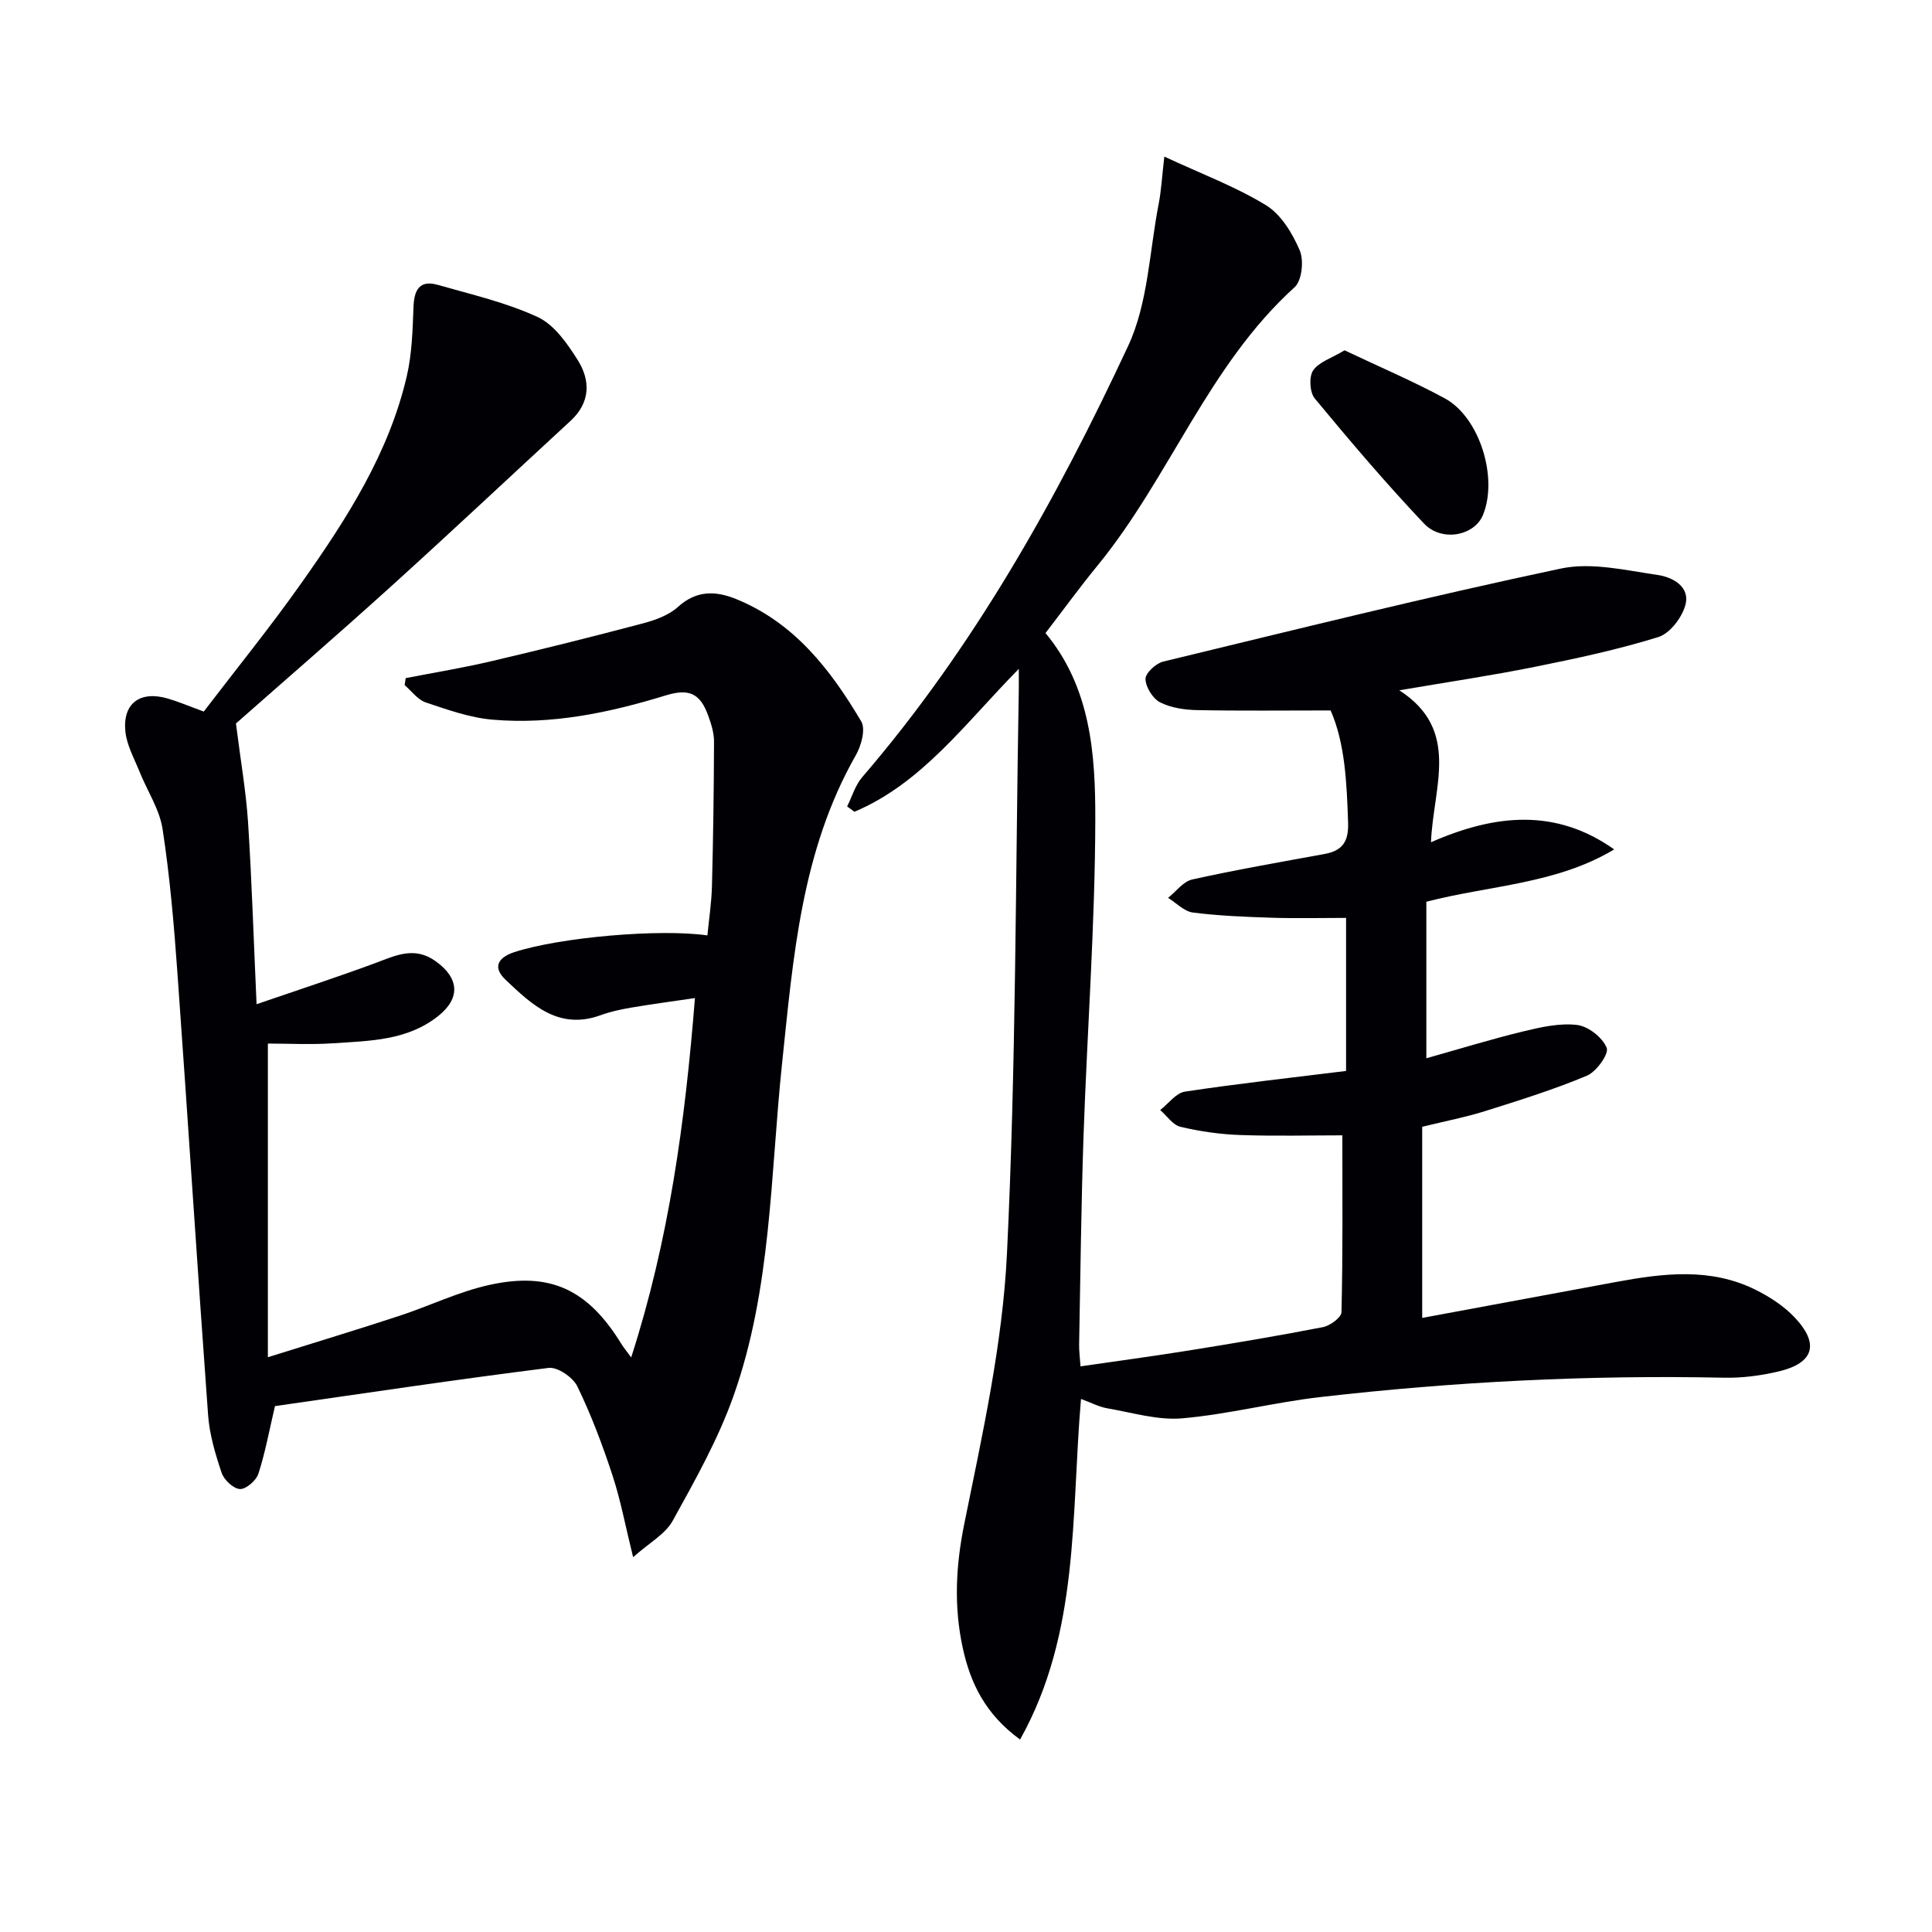
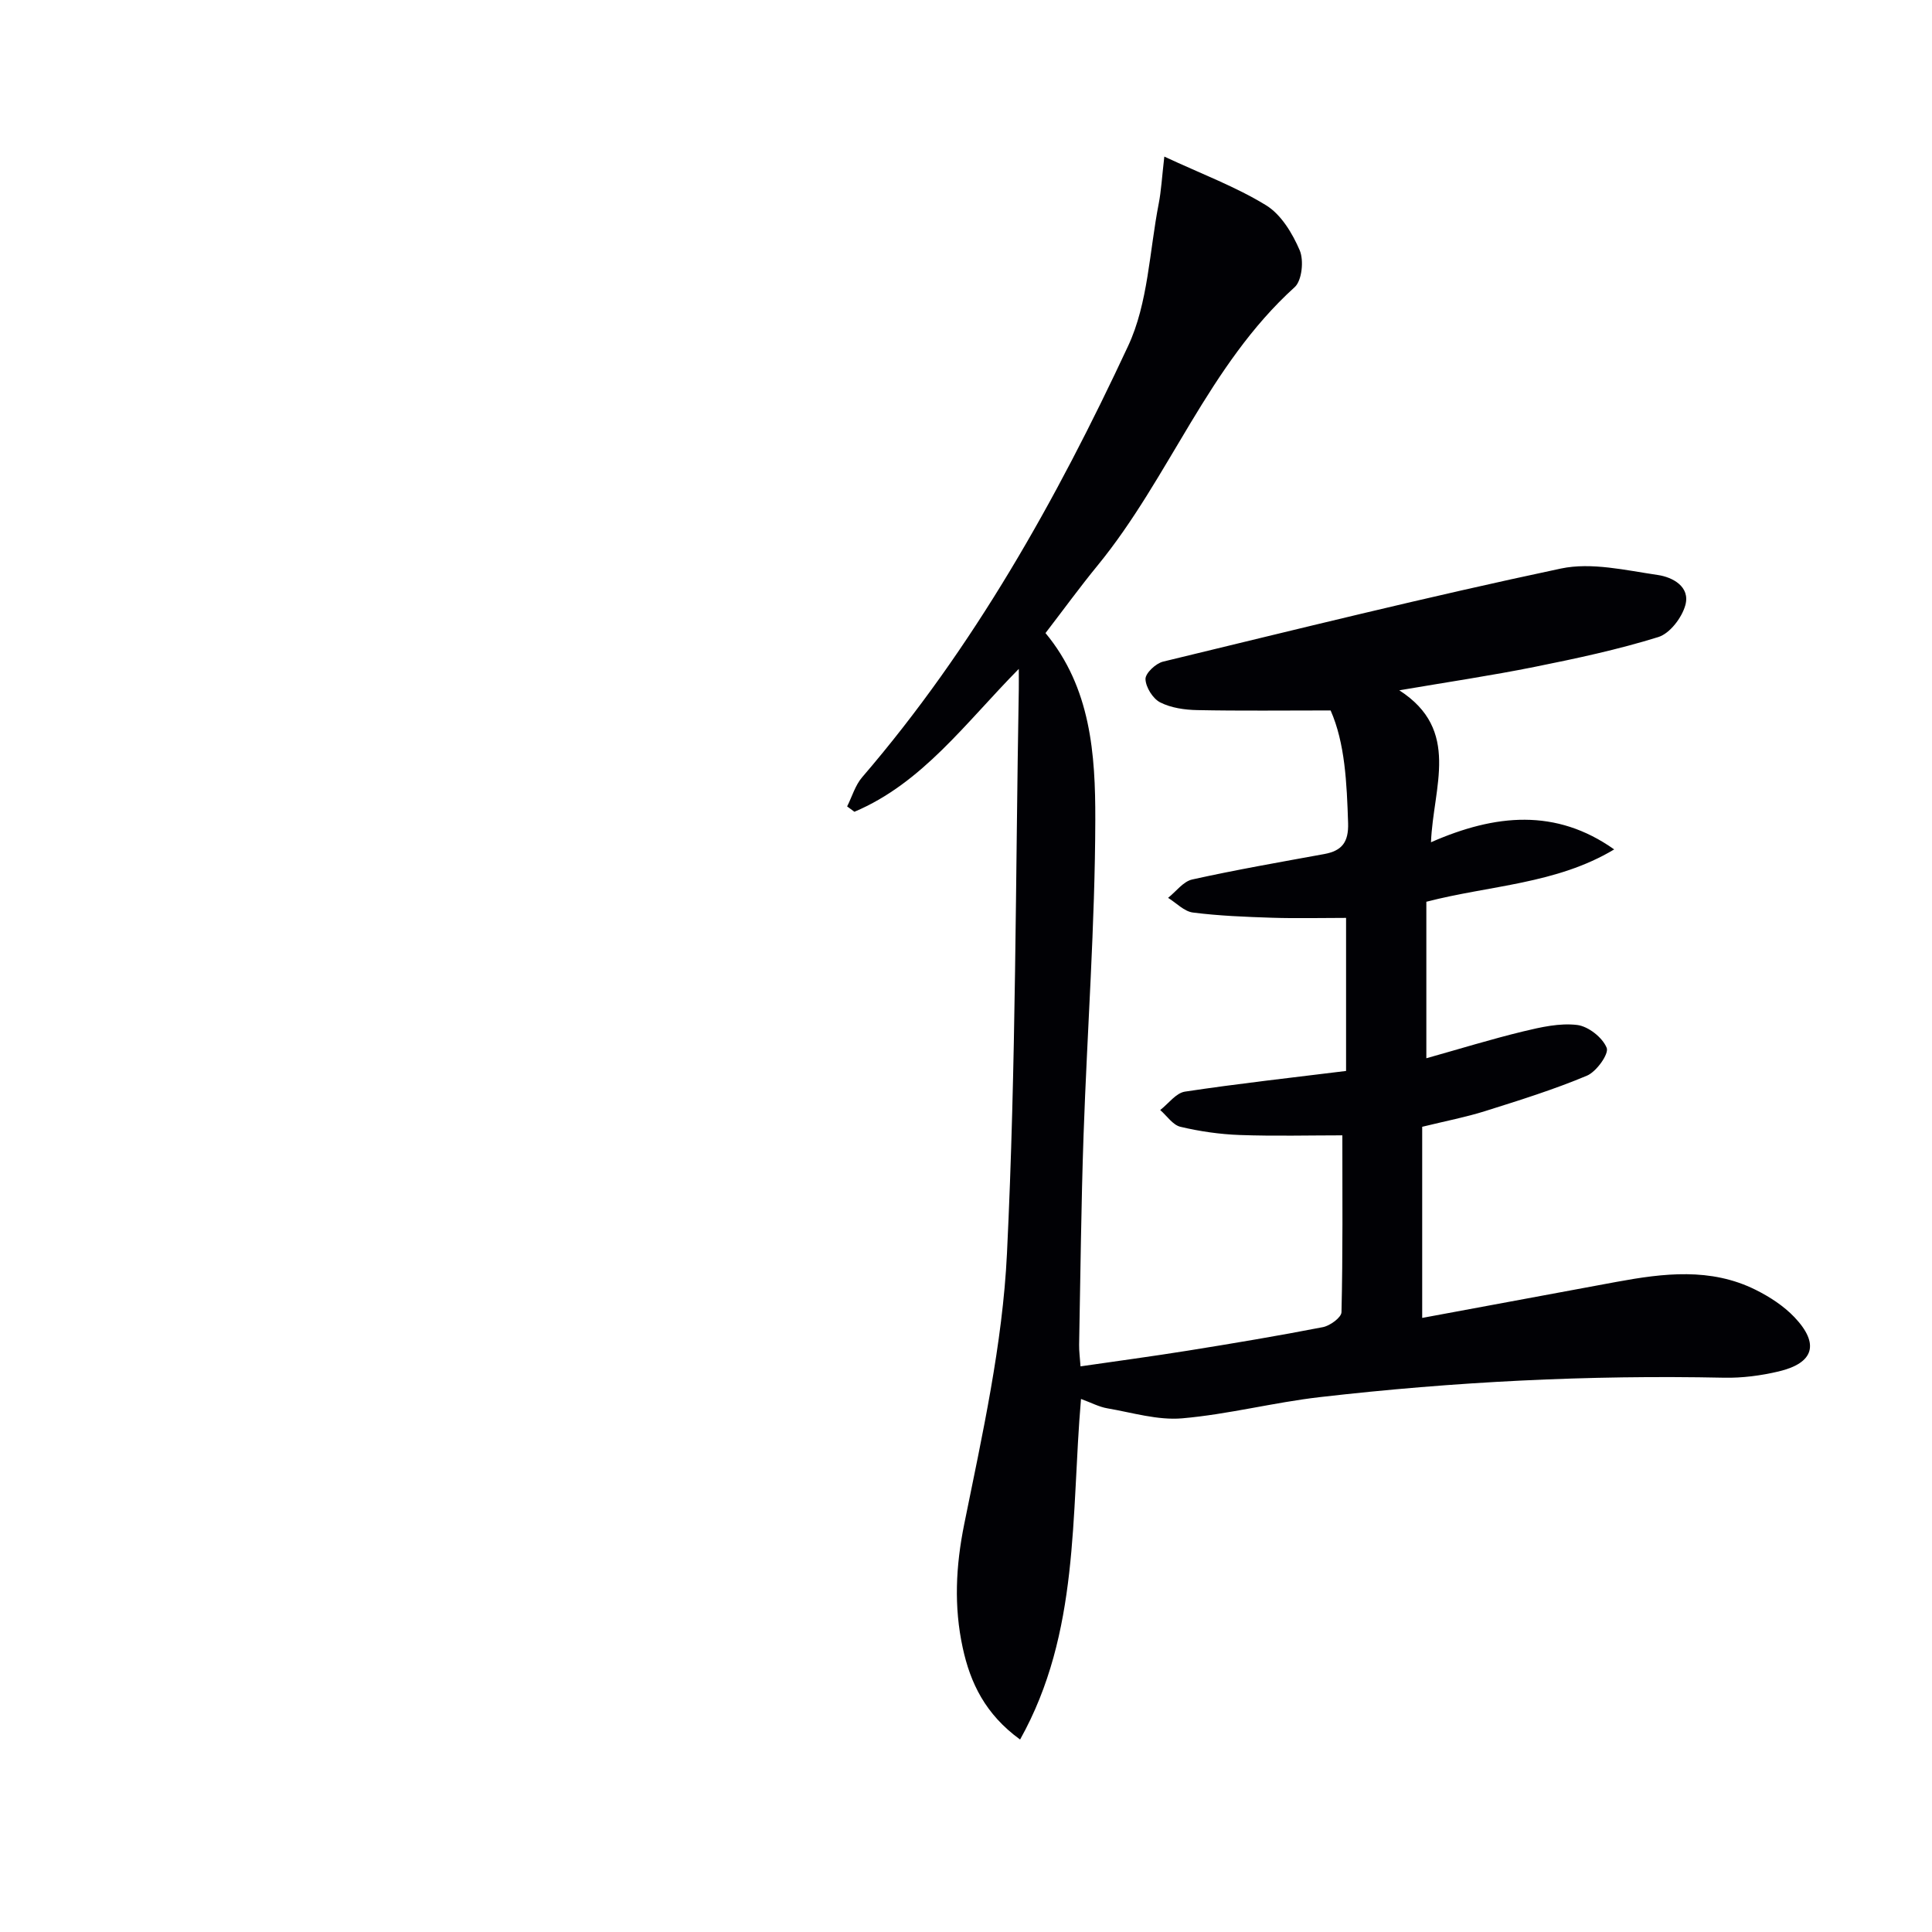
<svg xmlns="http://www.w3.org/2000/svg" enable-background="new 0 0 400 400" viewBox="0 0 400 400">
  <g fill="#010105">
    <path d="m277.92 235.06c-6.73 0-14 .19-21.26-.07-4.11-.15-8.27-.75-12.27-1.7-1.58-.38-2.8-2.27-4.18-3.47 1.7-1.32 3.27-3.53 5.12-3.81 10.99-1.66 22.04-2.88 33.36-4.28 0-10.73 0-21.31 0-31.69-5.18 0-10.26.13-15.32-.03-5.47-.18-10.97-.39-16.39-1.08-1.81-.23-3.43-1.98-5.14-3.04 1.65-1.31 3.14-3.39 4.99-3.8 9.06-2.01 18.22-3.6 27.35-5.27 3.65-.67 5.05-2.45 4.93-6.4-.27-8.34-.64-16.57-3.62-23.33-9.69 0-18.65.11-27.6-.07-2.6-.05-5.43-.45-7.69-1.6-1.52-.78-2.99-3.14-3.04-4.83-.03-1.21 2.14-3.25 3.65-3.61 27.41-6.63 54.78-13.43 82.36-19.27 6.34-1.34 13.44.37 20.09 1.34 2.98.44 6.74 2.38 5.67 6.25-.71 2.58-3.2 5.85-5.58 6.59-8.36 2.6-16.97 4.44-25.57 6.17-9.04 1.82-18.17 3.17-28.07 4.86 12.79 8.23 7.01 20 6.56 31.46 13.33-5.85 25.85-7.07 37.93 1.48-11.98 7.2-25.77 7.43-38.89 10.84v32.4c6.88-1.93 13.42-3.95 20.06-5.56 3.65-.88 7.55-1.77 11.17-1.33 2.31.28 5.26 2.61 6.11 4.74.5 1.25-2.13 4.94-4.1 5.76-6.85 2.88-14 5.1-21.1 7.34-3.94 1.24-8.02 2.02-13 3.24v39.57c13.23-2.45 26.73-4.97 40.23-7.46 9.73-1.79 19.48-2.99 28.78 1.63 2.92 1.45 5.83 3.34 8.06 5.68 5.24 5.52 4.05 9.49-3.26 11.23-3.68.87-7.56 1.38-11.33 1.3-27.99-.59-55.89.82-83.68 4.02-9.54 1.1-18.94 3.56-28.49 4.39-5.07.44-10.34-1.19-15.49-2.07-1.71-.29-3.32-1.16-5.46-1.94-2.08 24.09-.23 48.36-12.61 70.51-7.21-5.23-10.31-11.73-11.88-19-1.85-8.53-1.45-16.89.32-25.63 3.75-18.51 7.93-37.2 8.84-55.97 1.89-38.89 1.76-77.87 2.45-116.82.02-.98 0-1.96 0-4.24-11.09 11.24-19.97 23.63-34.03 29.58-.5-.37-1.01-.74-1.51-1.11 1.02-2.03 1.67-4.37 3.11-6.04 23.09-26.85 40.22-57.46 55.07-89.3 4.14-8.87 4.4-19.57 6.33-29.46.52-2.67.66-5.42 1.16-9.74 7.82 3.64 14.83 6.25 21.08 10.09 3.11 1.91 5.45 5.81 6.95 9.31.89 2.09.47 6.26-1.04 7.63-17.91 16.21-25.87 39.38-40.8 57.62-3.68 4.49-7.1 9.2-10.79 14 9.39 11.3 10.34 25.14 10.31 38.63-.05 21.77-1.67 43.52-2.43 65.29-.5 14.47-.64 28.95-.92 43.42-.02 1.31.16 2.62.29 4.48 7.57-1.1 14.9-2.08 22.2-3.25 9.35-1.5 18.69-3.06 27.98-4.87 1.49-.29 3.83-2 3.85-3.1.29-12.12.18-24.25.18-36.61z" />
-     <path d="m130.68 281.04c7.8-24.2 11.15-48.57 13.2-74.4-4.69.69-9 1.26-13.28 1.99-2.12.36-4.25.83-6.26 1.56-8.67 3.14-14.19-2.15-19.66-7.33-2.95-2.79-1.27-4.73 1.83-5.74 9.49-3.08 30.18-4.88 39.95-3.45.33-3.39.85-6.76.94-10.14.26-9.99.4-19.98.43-29.97.01-1.78-.56-3.63-1.18-5.33-1.68-4.71-3.99-5.74-8.86-4.24-11.67 3.58-23.56 6.07-35.81 5.01-4.69-.4-9.32-2.06-13.83-3.57-1.67-.56-2.93-2.35-4.37-3.58.07-.48.14-.97.21-1.45 5.95-1.16 11.95-2.14 17.85-3.53 10.49-2.46 20.94-5.07 31.36-7.83 2.53-.67 5.28-1.68 7.16-3.38 3.82-3.47 7.78-3.36 12.03-1.64 12.07 4.9 19.58 14.64 25.92 25.34.94 1.59.02 5-1.1 6.96-11.32 19.86-12.98 41.88-15.3 63.94-2.42 23.05-2.18 46.6-10.05 68.77-3.18 8.97-7.95 17.44-12.58 25.82-1.54 2.79-4.88 4.59-8.2 7.55-1.61-6.5-2.59-11.83-4.27-16.94-2.06-6.27-4.4-12.5-7.28-18.43-.9-1.87-4.09-4.05-5.94-3.82-19.07 2.39-38.08 5.25-56.66 7.91-1.2 5.1-2.02 9.66-3.44 14.02-.46 1.4-2.55 3.21-3.82 3.15-1.35-.07-3.29-1.89-3.78-3.35-1.31-3.89-2.52-7.95-2.81-12.01-2.23-30.51-4.16-61.04-6.35-91.55-.71-9.94-1.56-19.89-3.07-29.73-.63-4.11-3.18-7.91-4.77-11.88-1.1-2.74-2.64-5.47-2.93-8.31-.6-5.86 3.05-8.52 8.8-6.83 2.22.65 4.36 1.57 7.43 2.69 6.65-8.71 13.76-17.47 20.25-26.66 9.31-13.19 18.08-26.79 21.79-42.82 1.07-4.63 1.2-9.51 1.38-14.3.13-3.54 1.27-5.63 5.03-4.56 6.97 1.99 14.15 3.64 20.68 6.66 3.43 1.59 6.13 5.48 8.28 8.89 2.69 4.26 2.65 8.82-1.5 12.63-12.35 11.38-24.59 22.89-37.04 34.16-11.09 10.04-22.41 19.82-32.21 28.47.99 7.86 2.1 14.16 2.51 20.51.78 12.09 1.15 24.2 1.76 37.61 8.67-2.98 16.64-5.58 24.49-8.48 4.24-1.57 8.16-3.61 12.62-.4 4.82 3.47 5.16 7.6.52 11.31-6.41 5.12-14.2 5.15-21.79 5.66-4.62.31-9.27.06-13.5.06v64.94c9.97-3.12 18.6-5.74 27.17-8.55 6.29-2.06 12.36-5.04 18.78-6.44 12.6-2.76 20.34 1.05 27.2 12.17.49.81 1.12 1.56 2.07 2.86z" />
-     <path d="m278.38 72.53c7.13 3.39 14.11 6.35 20.74 9.94 7.24 3.92 11.09 16.48 7.9 24.18-1.76 4.26-8.5 5.65-12.21 1.73-7.87-8.31-15.3-17.06-22.61-25.89-1.04-1.26-1.22-4.45-.34-5.78 1.17-1.75 3.78-2.53 6.52-4.18z" />
  </g>
</svg>